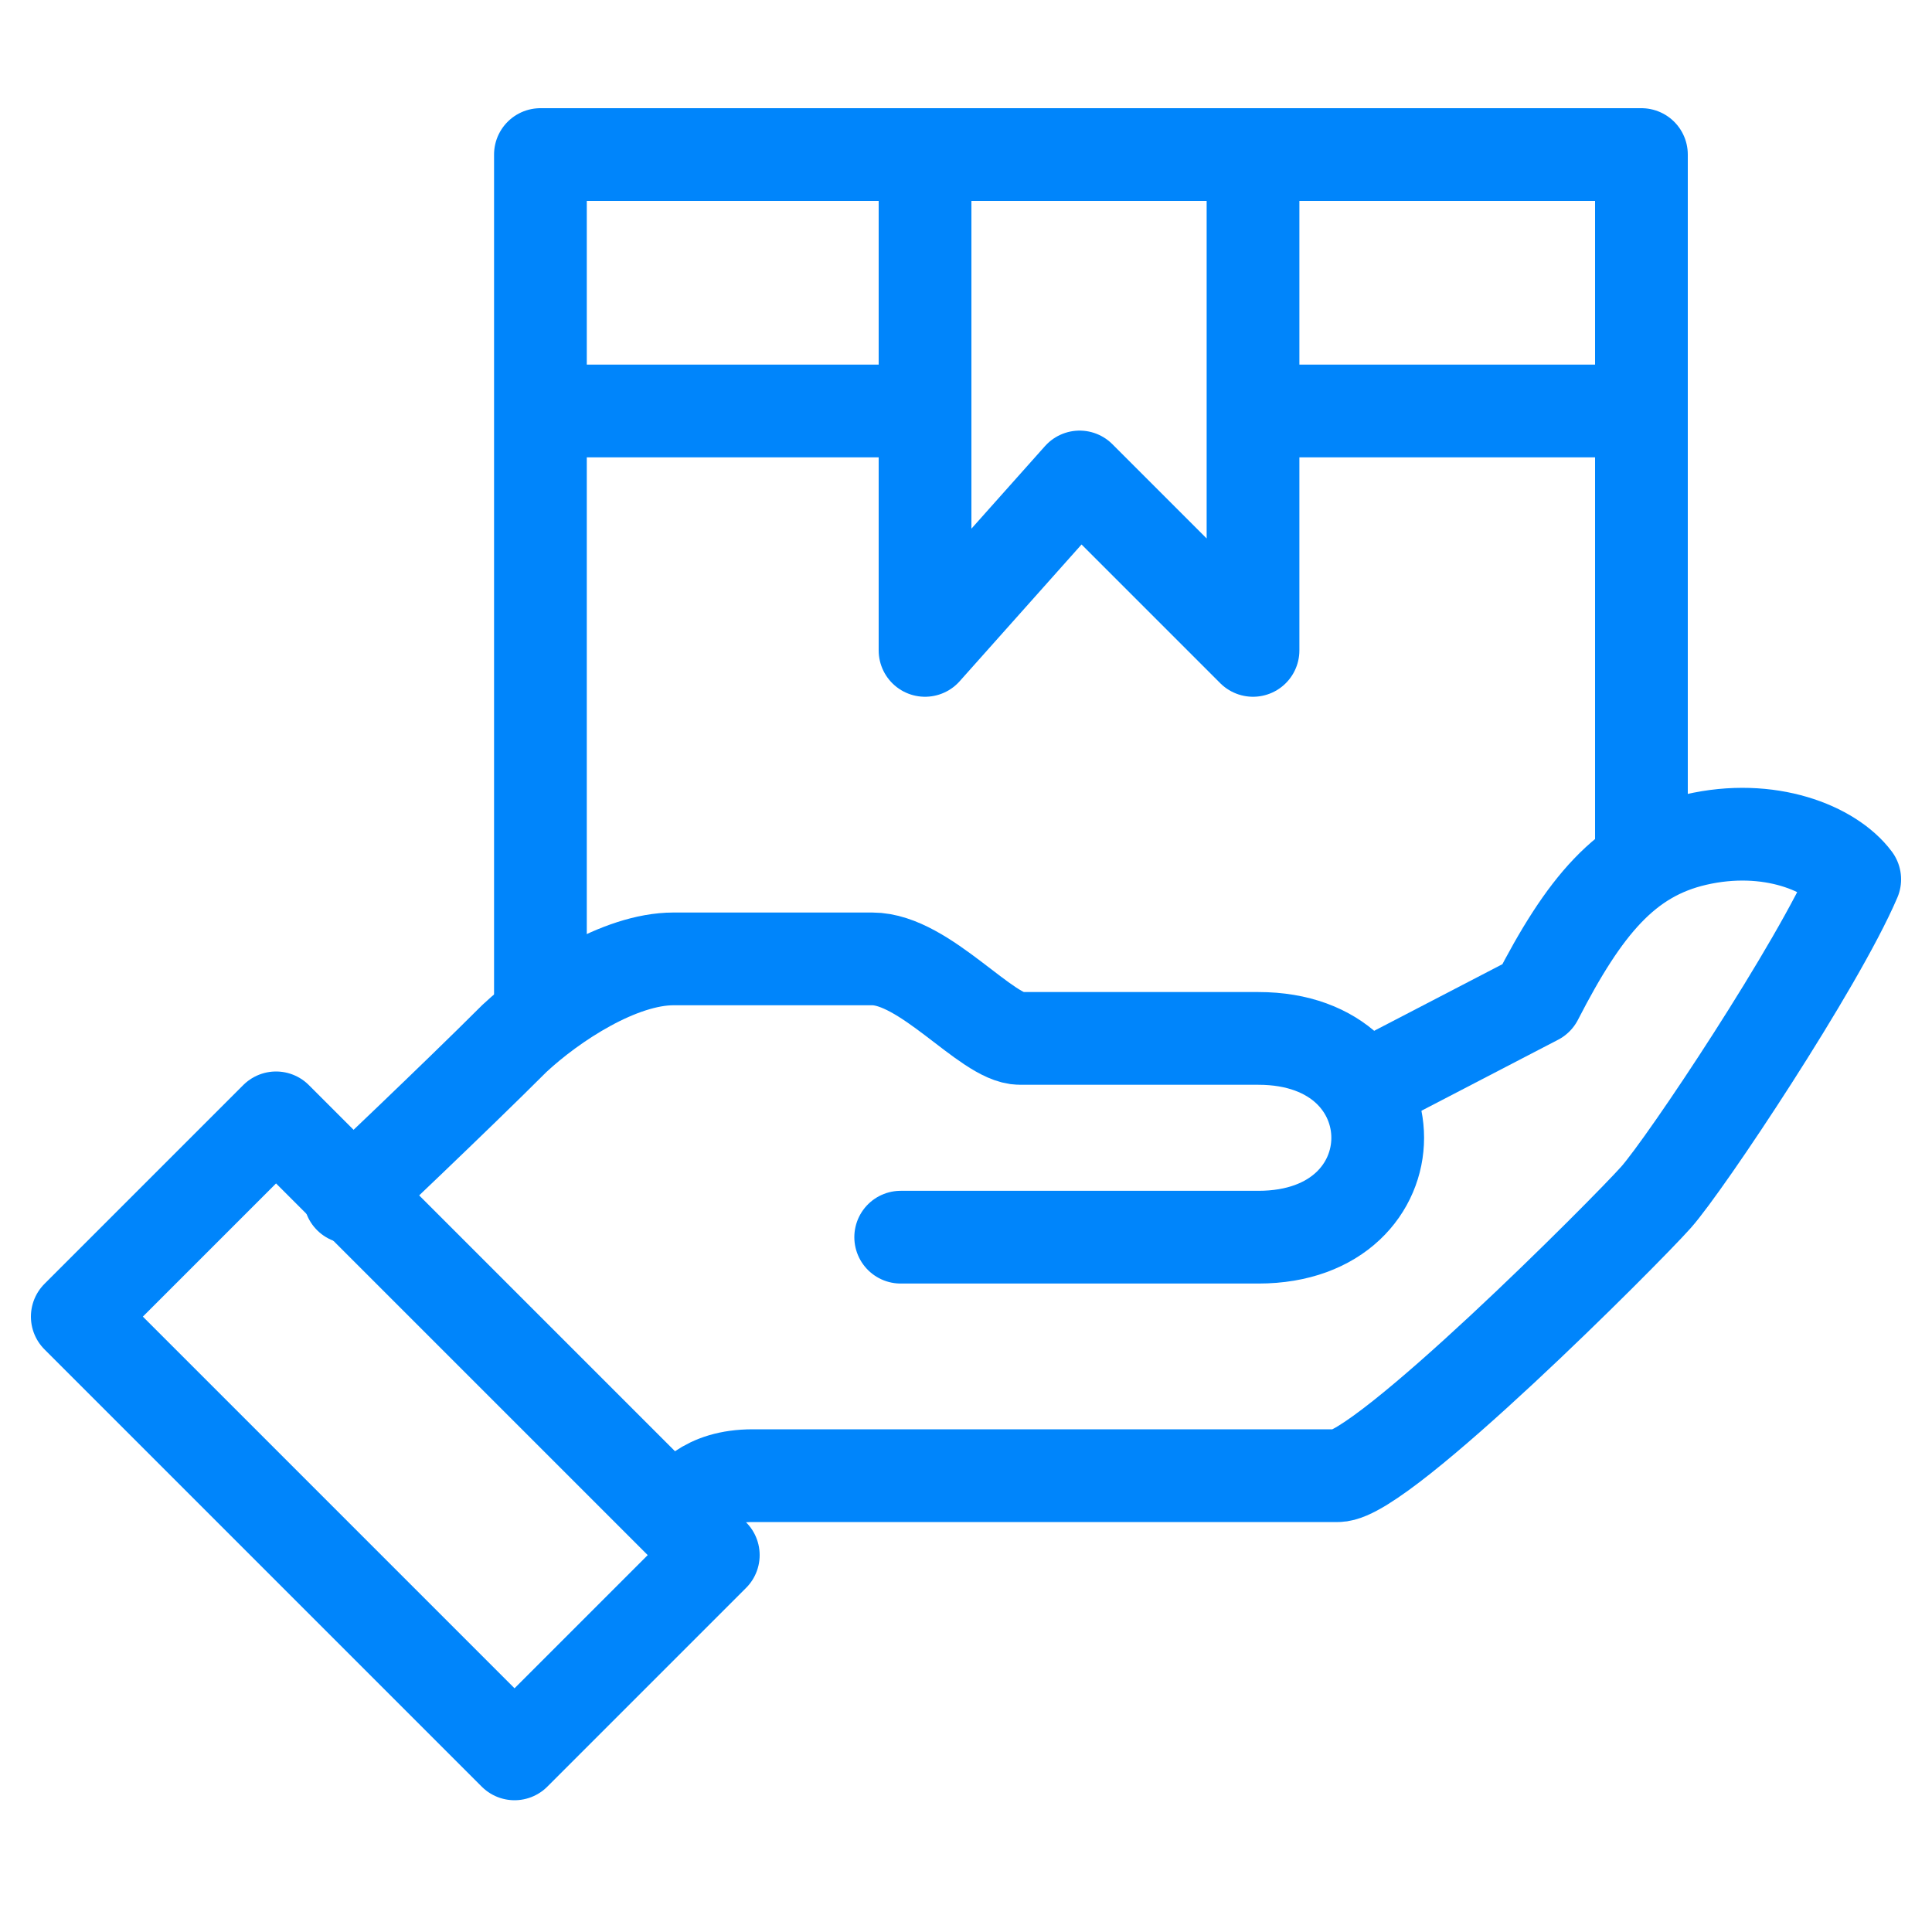
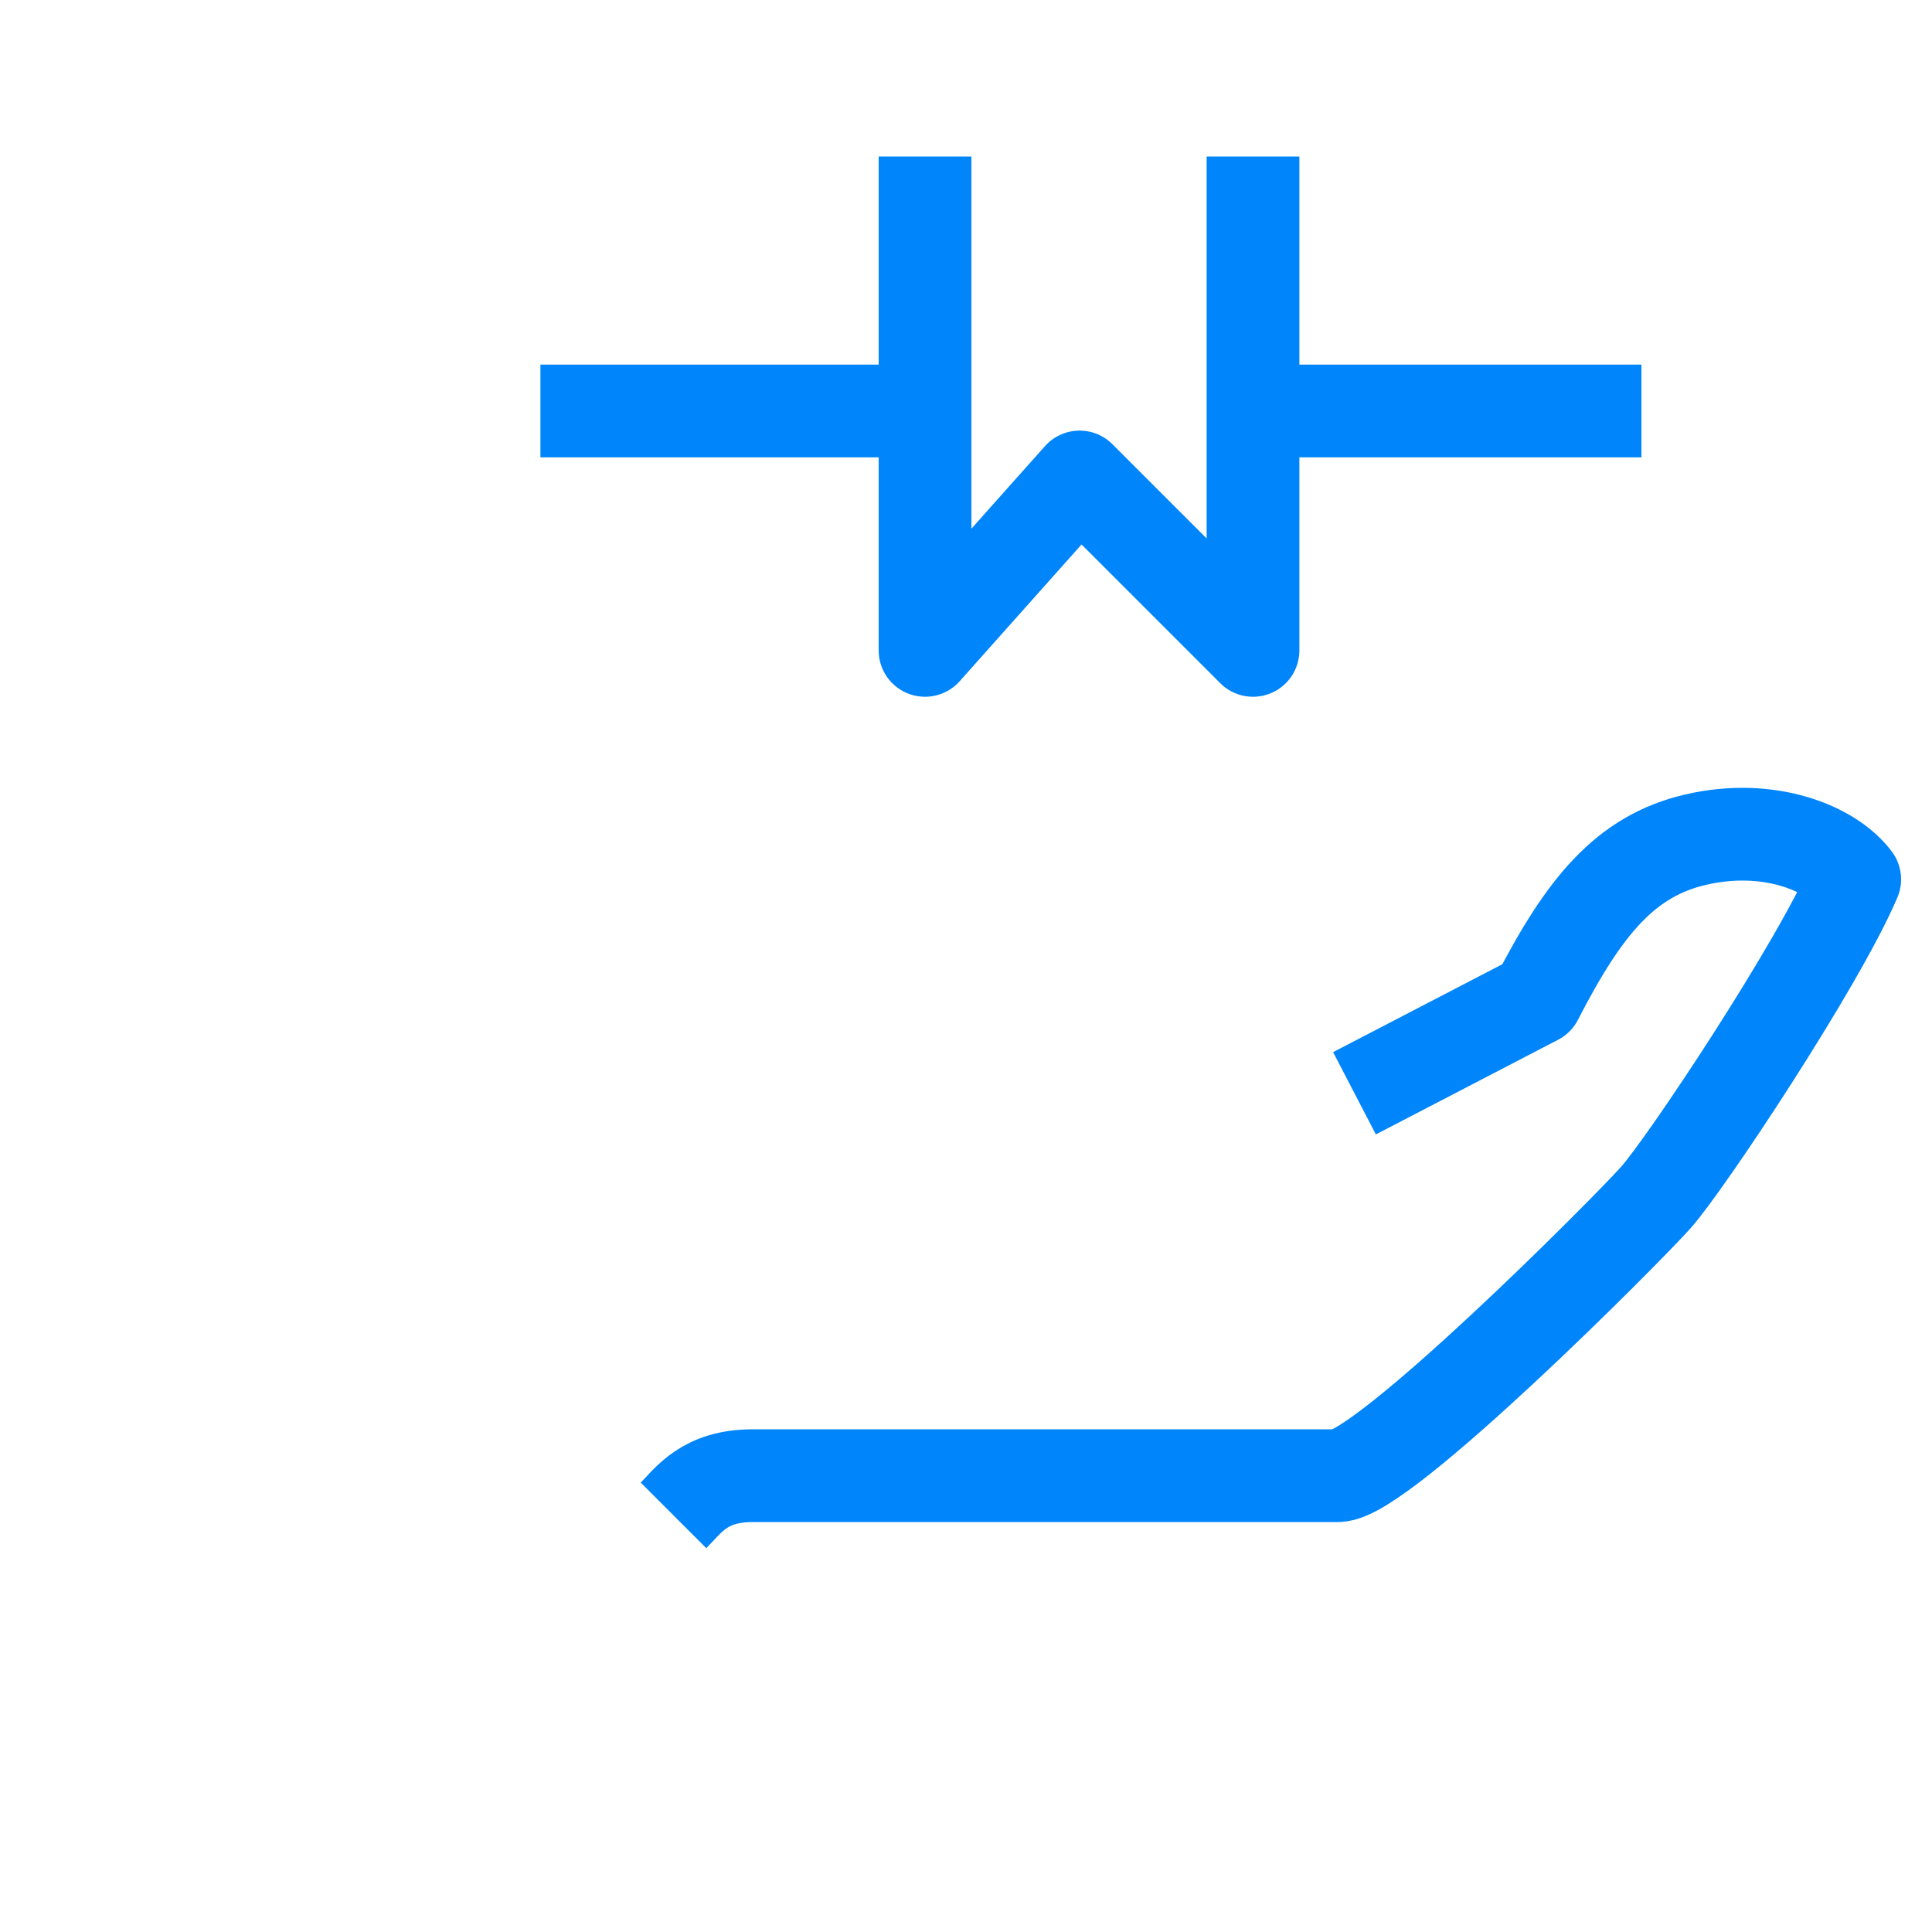
<svg xmlns="http://www.w3.org/2000/svg" width="50" height="50" viewBox="0 0 25 25" fill="none">
  <path d="M8.715 19.609C8.912 19.412 9.114 19.095 9.743 19.095C10.373 19.095 16.683 19.095 17.313 19.095C17.885 19.095 21.028 15.943 21.428 15.494C21.812 15.063 23.525 12.49 24 11.379C23.702 10.978 22.895 10.644 21.942 10.865C21.033 11.076 20.498 11.729 19.885 12.922L17.527 14.147" stroke="#0085FB" stroke-width="1.2" stroke-miterlimit="10" stroke-linejoin="round" />
-   <path d="M11.655 16.009C11.655 16.009 15.77 16.009 16.284 16.009C18.342 16.009 18.342 13.437 16.284 13.437C15.77 13.437 14.629 13.437 13.198 13.437C12.77 13.437 11.966 12.408 11.287 12.408C10.985 12.408 9.41 12.408 8.715 12.408C8.02 12.408 7.156 12.972 6.657 13.437C5.886 14.208 4.527 15.494 4.527 15.494" stroke="#0085FB" stroke-width="1.2" stroke-miterlimit="10" stroke-linecap="round" stroke-linejoin="round" />
-   <path d="M6.658 22.695L9.23 20.123L3.572 14.465L1 17.037L6.658 22.695Z" stroke="#0085FB" stroke-width="1.2" stroke-miterlimit="10" stroke-linejoin="round" />
-   <path d="M21.24 11.103V2H6.993V13.403" stroke="#0085FB" stroke-width="1.2" stroke-linejoin="round" />
  <path d="M6.993 5.318H11.872" stroke="#0085FB" stroke-width="1.2" stroke-linejoin="round" />
  <path d="M16.361 5.318H21.24" stroke="#0085FB" stroke-width="1.2" stroke-linejoin="round" />
  <path d="M11.97 2.025V8.416L13.97 6.172L16.214 8.416V2.025" stroke="#0085FB" stroke-width="1.2" stroke-linejoin="round" />
</svg>